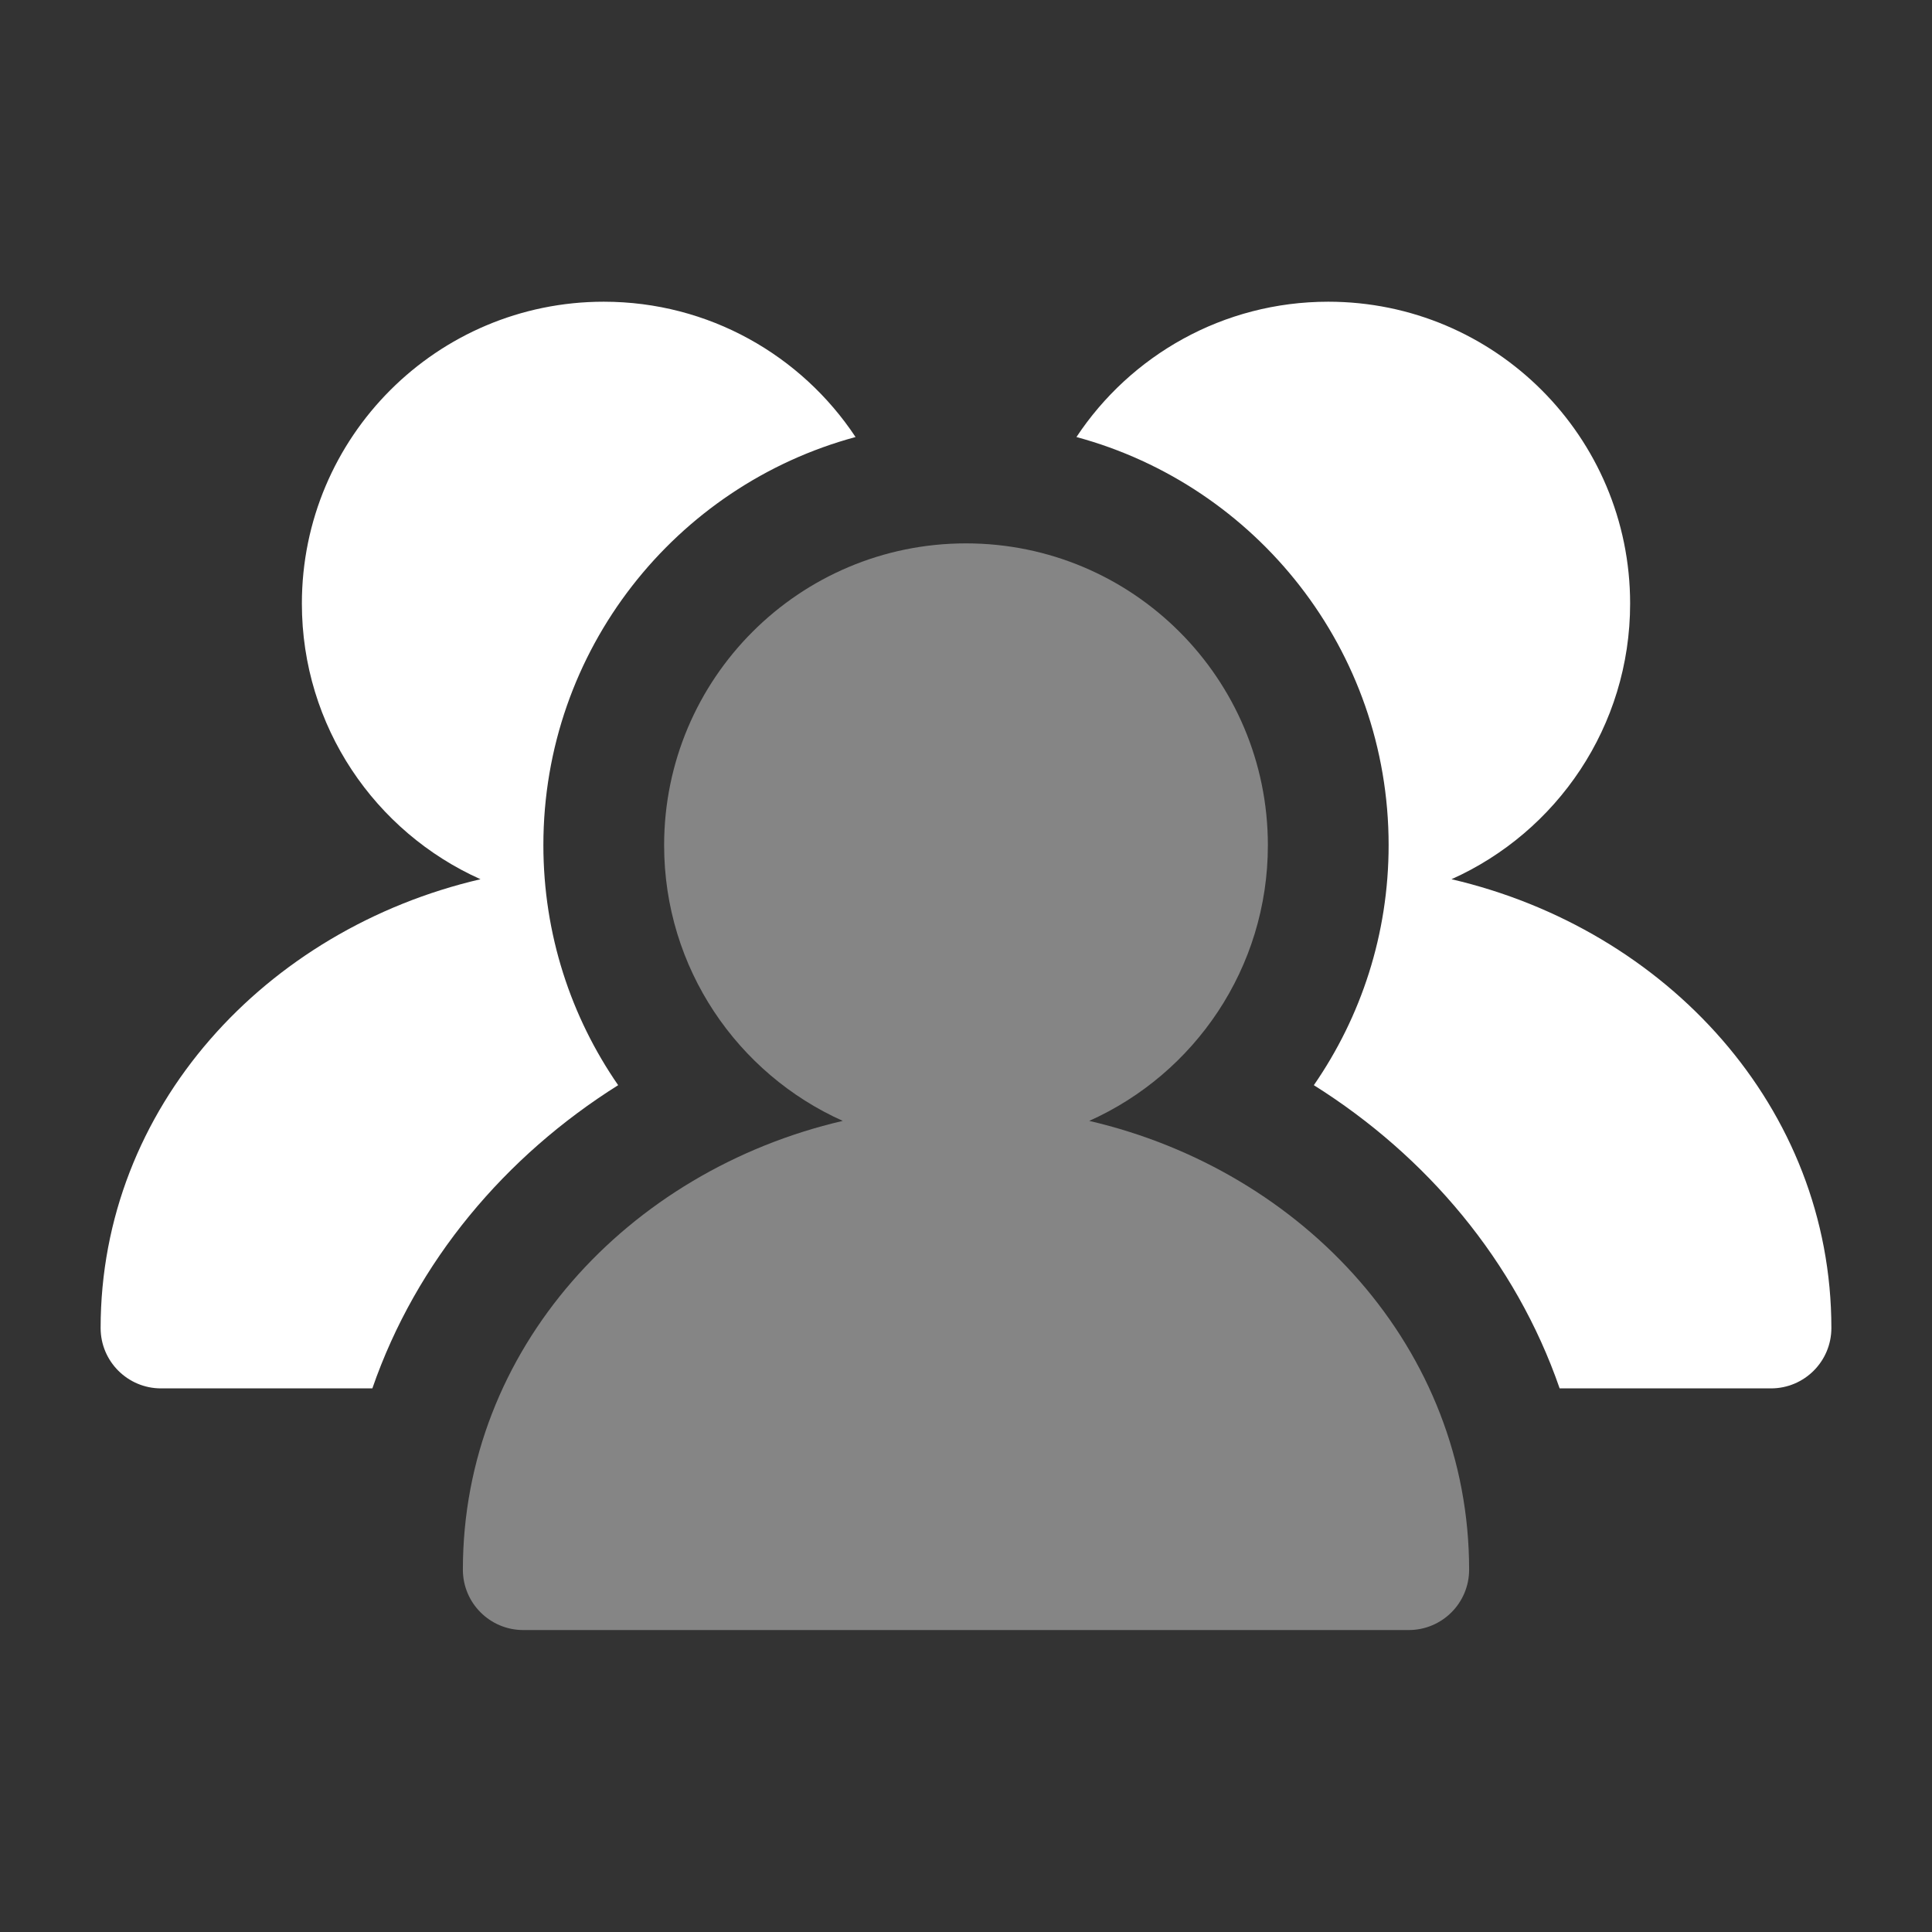
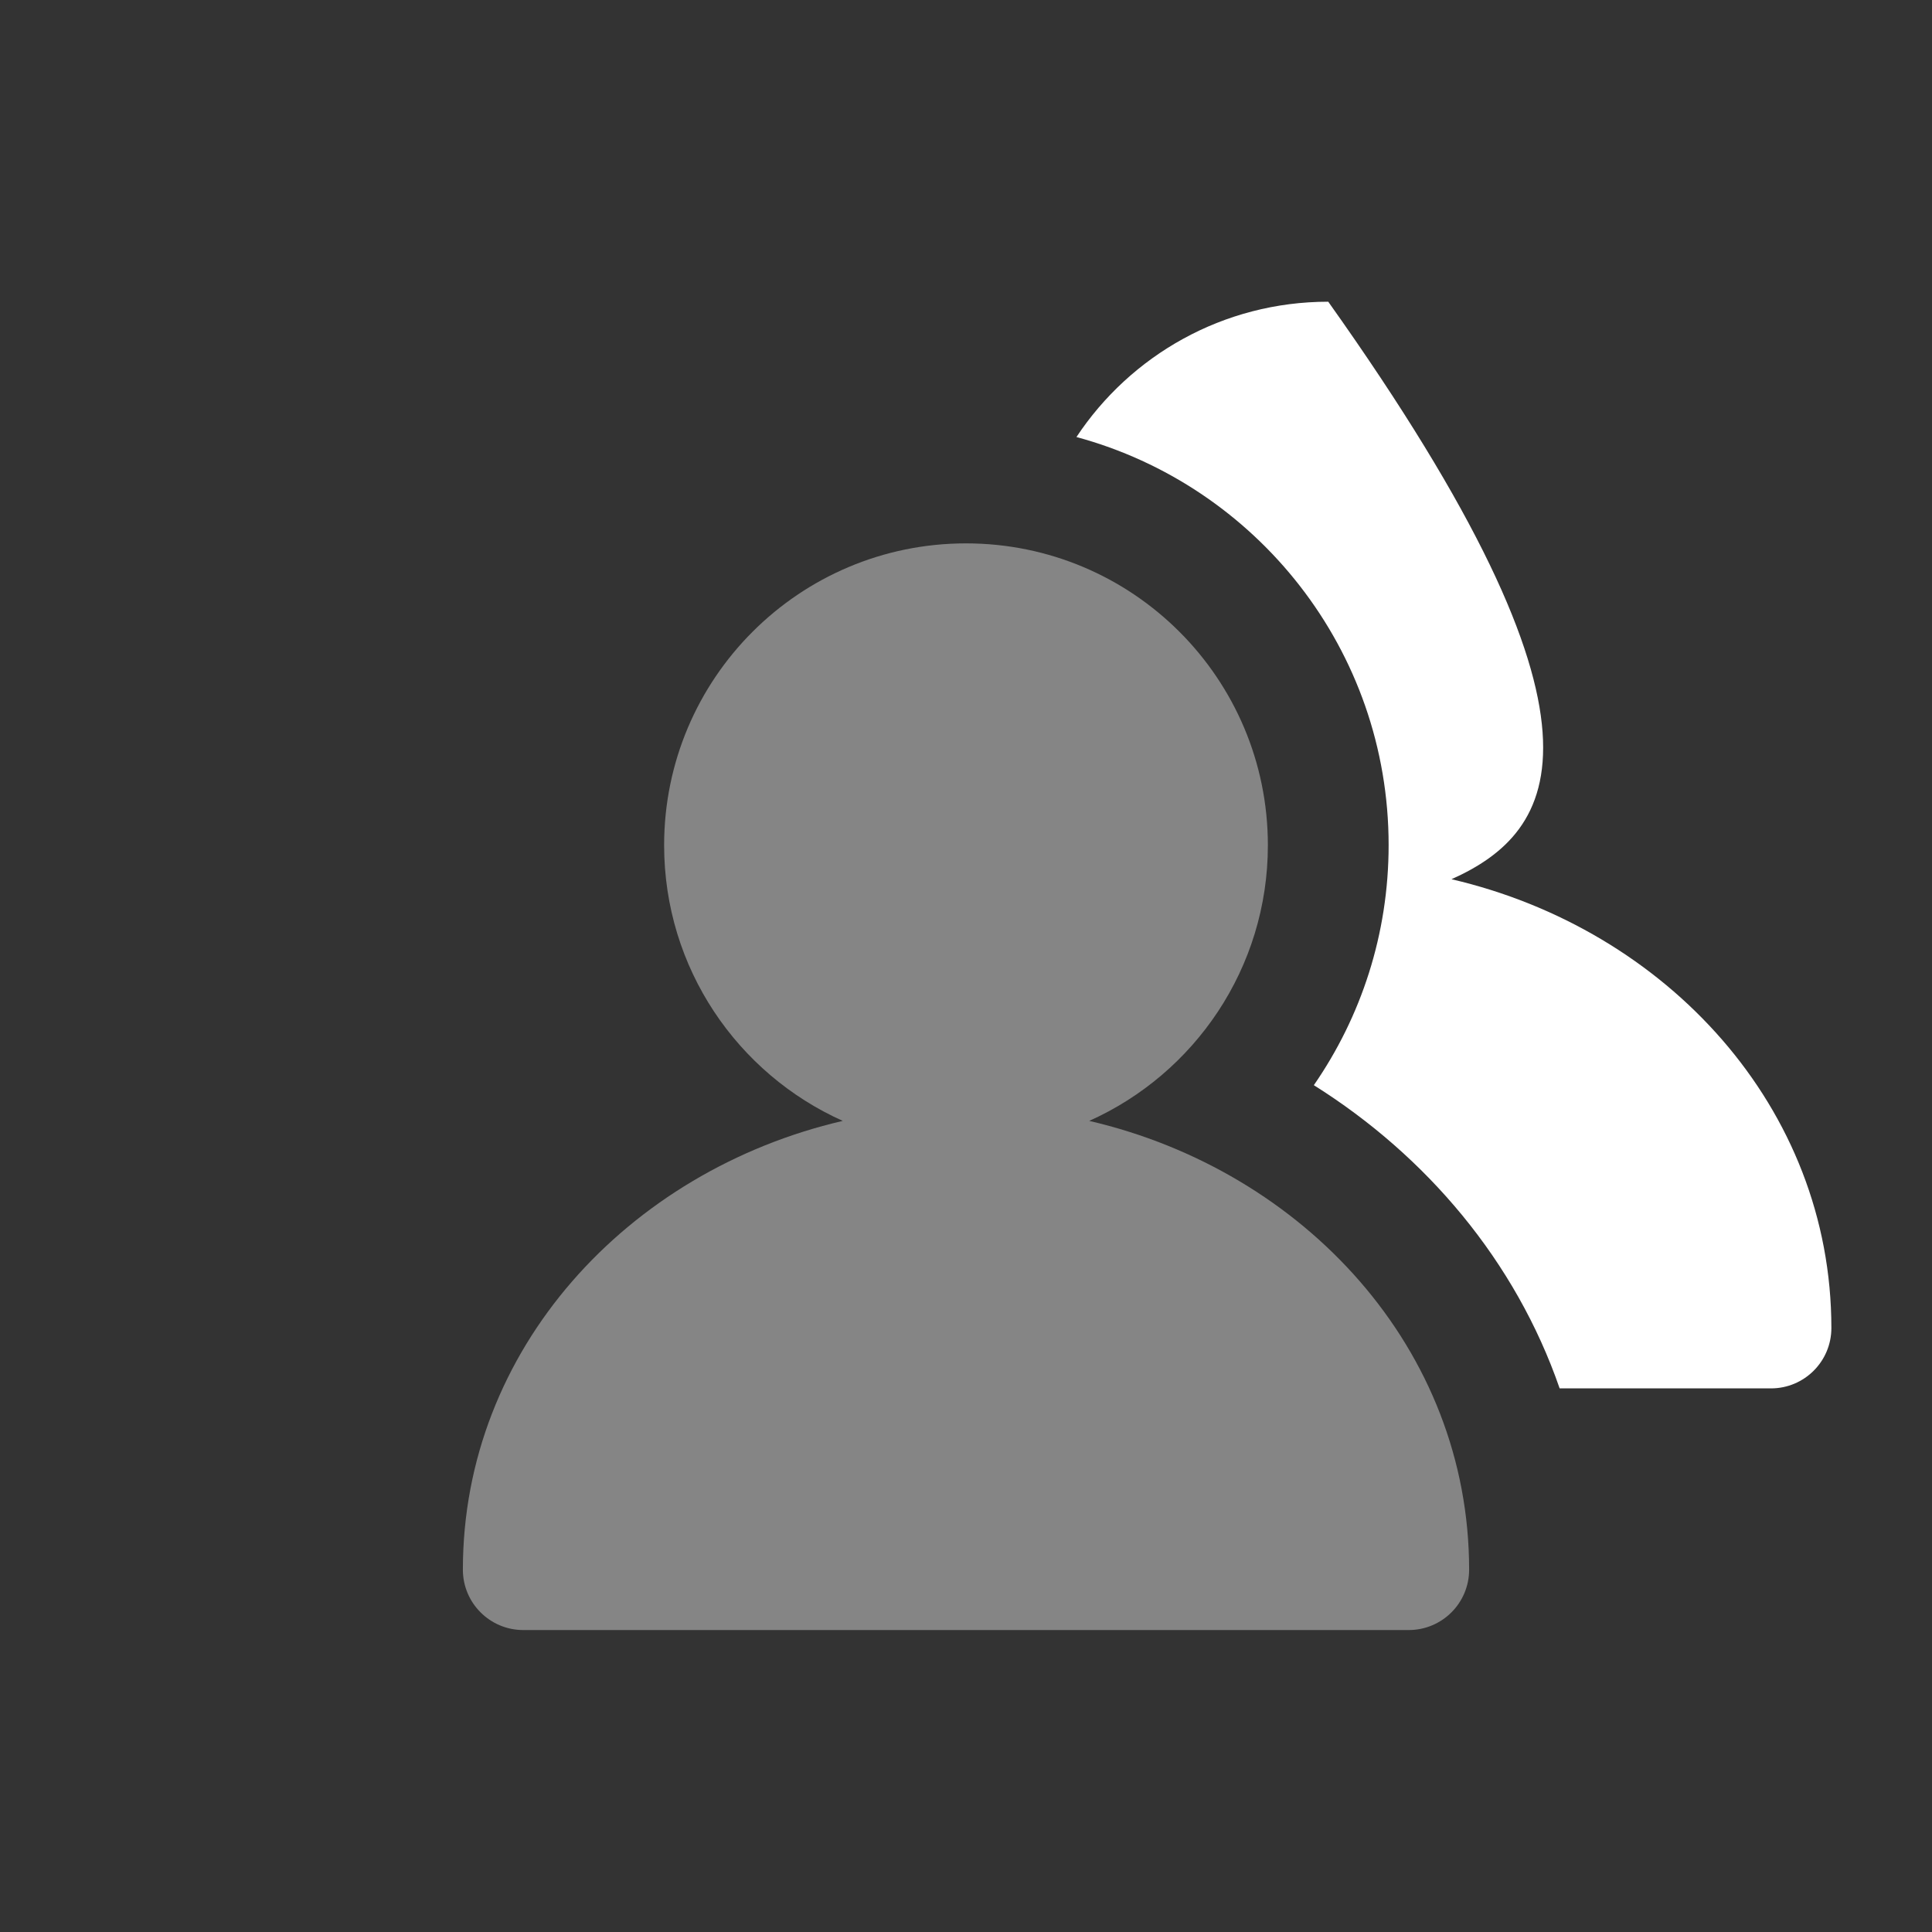
<svg xmlns="http://www.w3.org/2000/svg" width="48" height="48" viewBox="0 0 48 48" fill="none">
  <rect x="0" y="0" width="48" height="48" fill="#333333" stroke="none" />
  <path opacity="0.4" d="M16.5 21C16.5 16.858 19.858 13.5 24 13.5C28.142 13.5 31.5 16.858 31.5 21C31.5 24.051 29.678 26.677 27.062 27.848C32.41 29.093 36.5 33.523 36.5 38.998C36.5 39.827 35.828 40.498 35 40.498H13C12.172 40.498 11.5 39.827 11.5 38.998C11.5 33.523 15.59 29.093 20.938 27.848C18.322 26.677 16.5 24.051 16.5 21Z" fill="white" />
-   <path d="M15 7.496C10.858 7.496 7.5 10.854 7.5 14.996C7.5 18.047 9.322 20.673 11.938 21.844C6.59 23.089 2.5 27.519 2.5 32.994C2.5 33.823 3.172 34.494 4 34.494H9.251C10.345 31.333 12.557 28.721 15.358 26.961C14.187 25.268 13.5 23.213 13.5 20.996C13.5 16.146 16.788 12.065 21.256 10.858C19.913 8.832 17.613 7.496 15 7.496Z" fill="white" />
-   <path d="M38.749 34.494C37.655 31.333 35.443 28.72 32.642 26.961C33.813 25.268 34.5 23.213 34.5 20.996C34.5 16.146 31.212 12.065 26.744 10.858C28.086 8.832 30.387 7.496 33 7.496C37.142 7.496 40.5 10.854 40.5 14.996C40.5 18.047 38.678 20.673 36.062 21.844C41.41 23.089 45.5 27.519 45.5 32.994C45.5 33.823 44.828 34.494 44 34.494H38.749Z" fill="white" />
+   <path d="M38.749 34.494C37.655 31.333 35.443 28.72 32.642 26.961C33.813 25.268 34.5 23.213 34.5 20.996C34.5 16.146 31.212 12.065 26.744 10.858C28.086 8.832 30.387 7.496 33 7.496C40.5 18.047 38.678 20.673 36.062 21.844C41.41 23.089 45.5 27.519 45.5 32.994C45.5 33.823 44.828 34.494 44 34.494H38.749Z" fill="white" />
</svg>